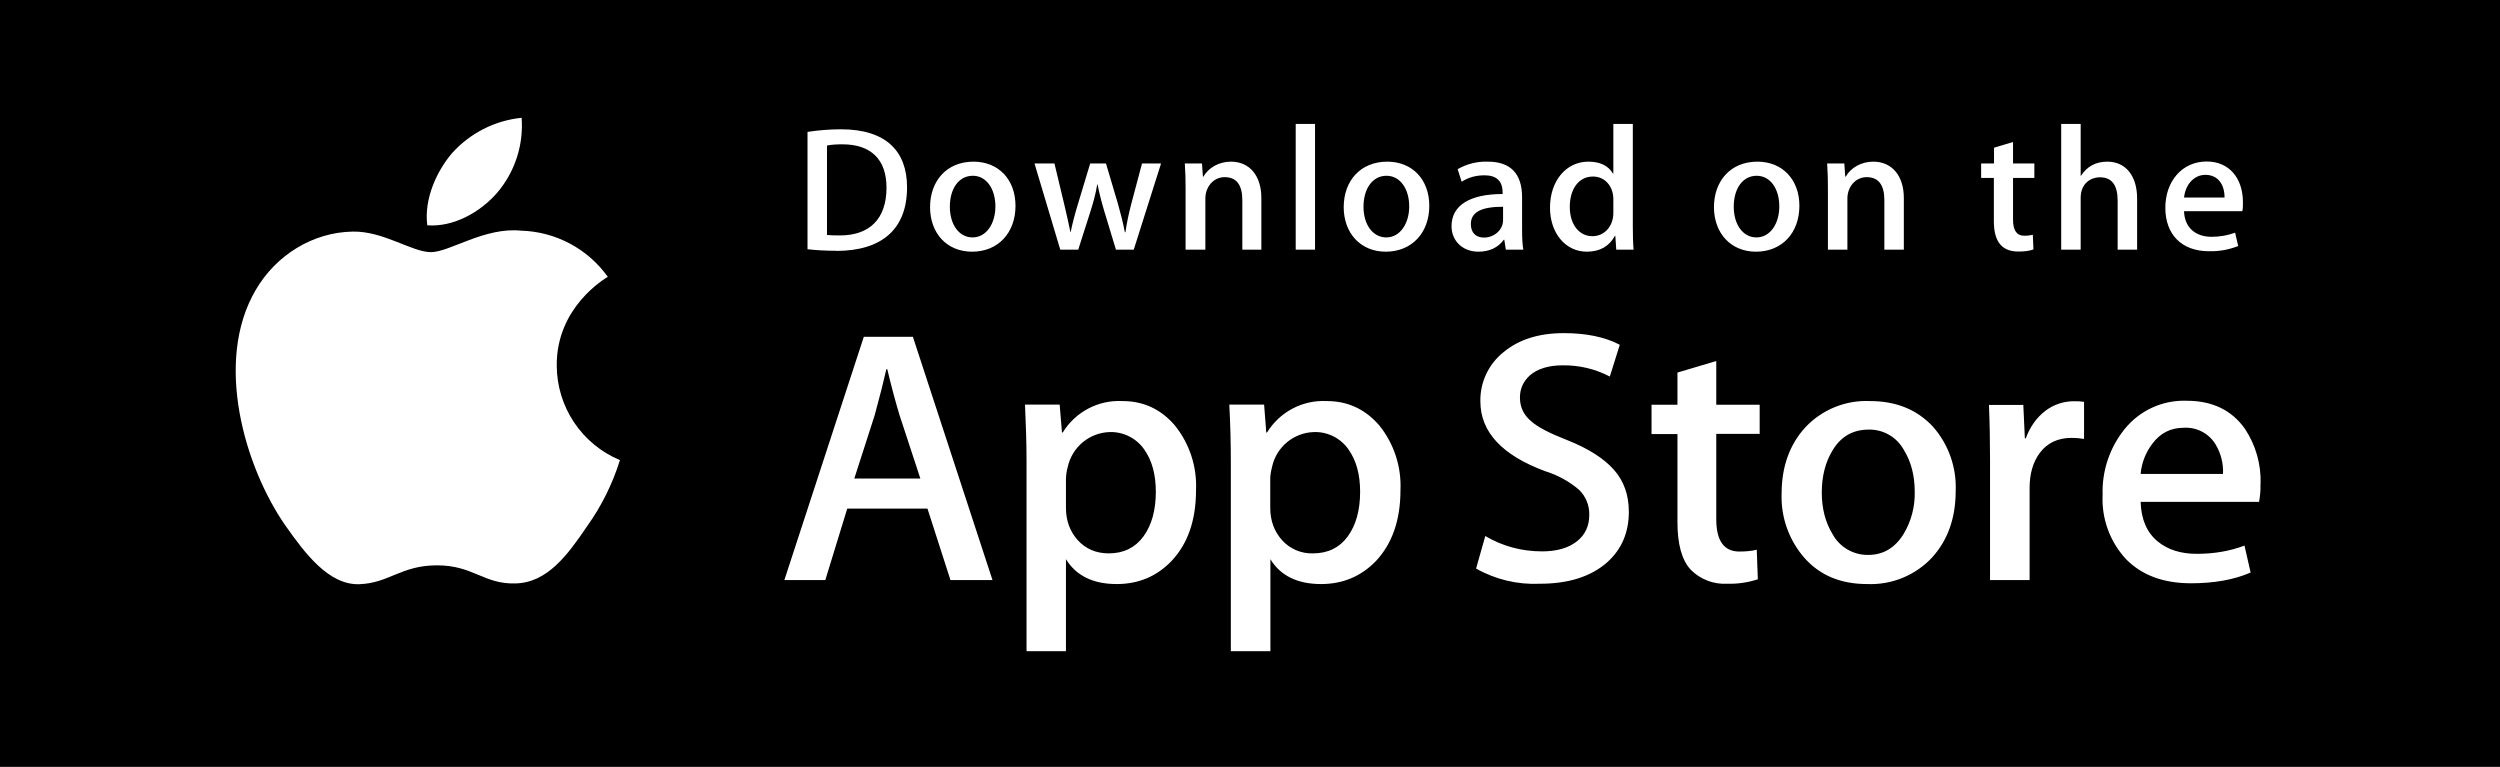
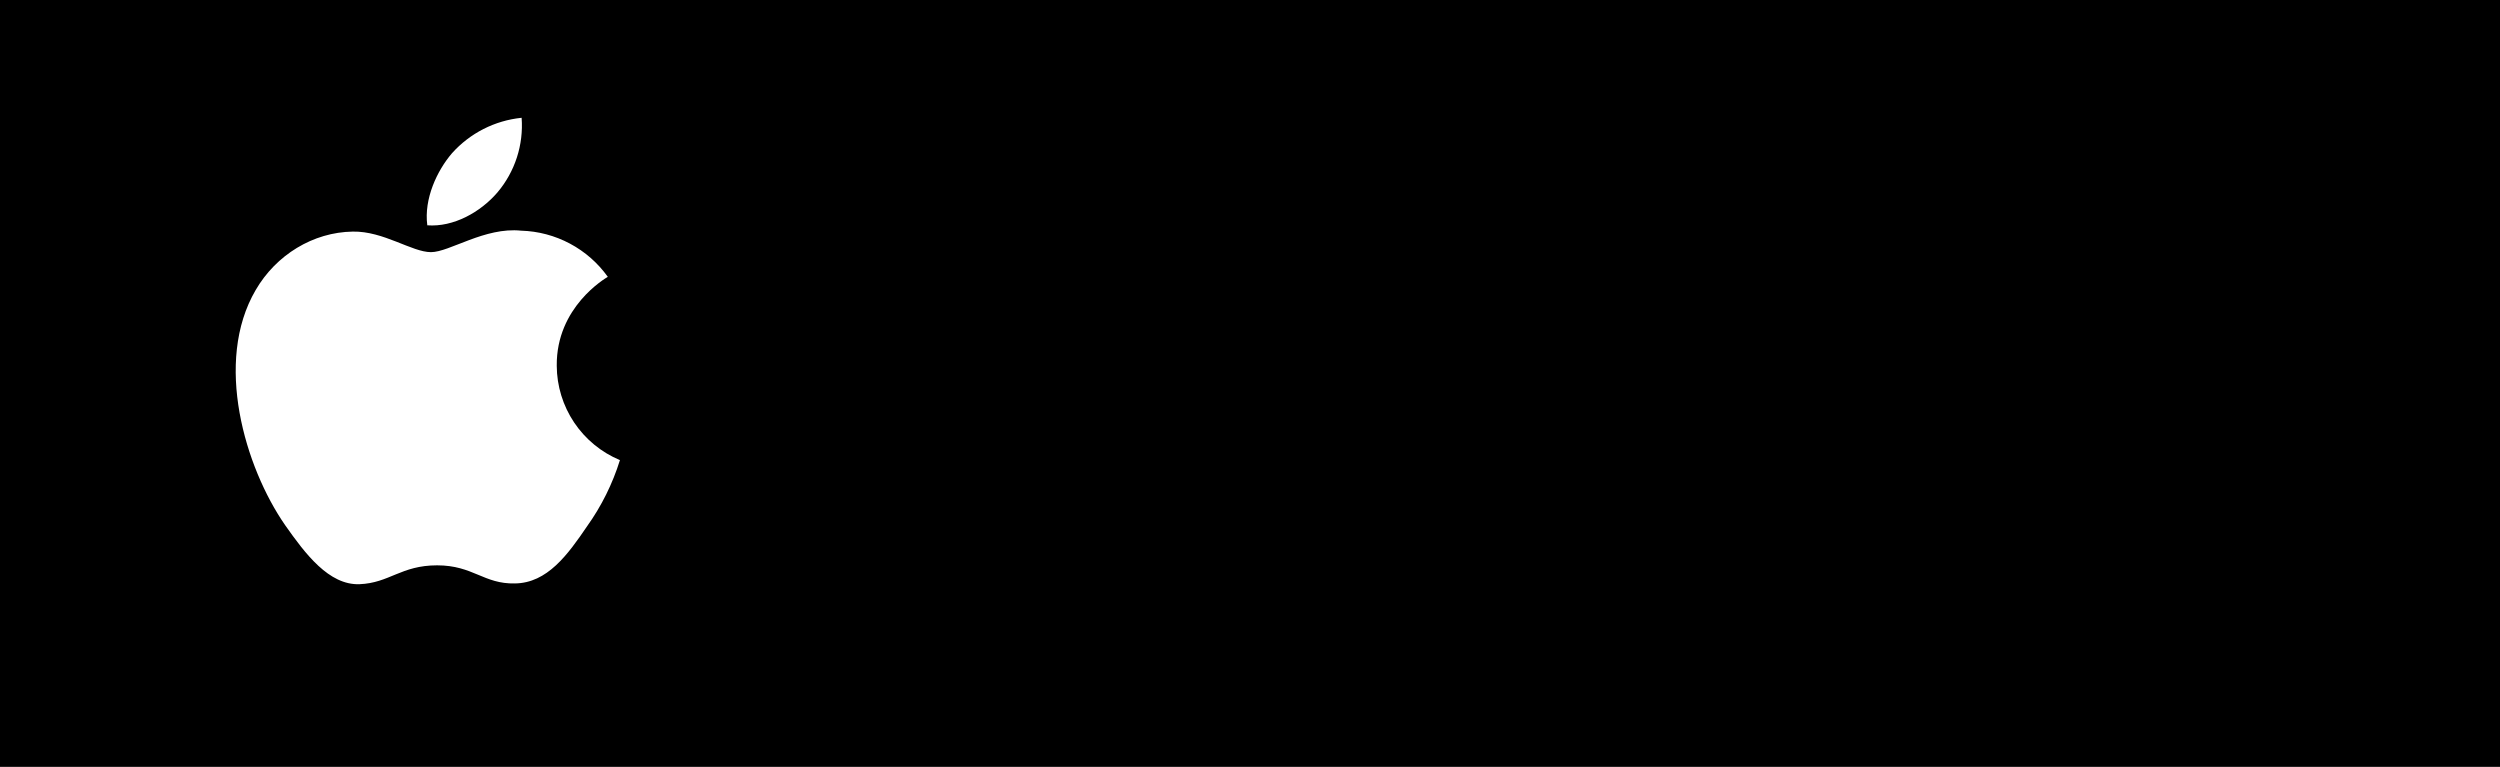
<svg xmlns="http://www.w3.org/2000/svg" width="652" height="200" viewBox="0 0 652 200" fill="none">
  <rect width="652" height="200" fill="black" />
  <path d="M145.2 95.4C145.04 80.04 157.92 72.56 158.52 72.2C155.937 68.586 152.552 65.619 148.632 63.53C144.711 61.442 140.36 60.288 135.92 60.16C126.44 59.16 117.24 65.76 112.4 65.76C107.44 65.76 100 60.24 92 60.4C81.64 60.56 72 66.48 66.68 75.64C55.72 94.36 63.88 121.84 74.36 136.96C79.6 144.4 85.76 152.64 93.76 152.36C101.6 152.04 104.56 147.44 114 147.44C123.4 147.44 126.16 152.36 134.32 152.16C142.72 152.04 148.04 144.72 153.12 137.24C156.871 131.985 159.76 126.165 161.68 120C156.82 117.972 152.665 114.558 149.734 110.183C146.803 105.808 145.226 100.666 145.2 95.4ZM129.72 50.2C134.303 44.789 136.573 37.791 136.04 30.72C129.047 31.429 122.57 34.724 117.88 39.96C114 44.48 110.52 51.84 111.44 58.76C118.28 59.28 125.32 55.32 129.72 50.2Z" fill="white" />
-   <path d="M258.801 151.28H247.881L241.881 132.64H220.961L215.241 151.28H204.561L225.281 87.84H238.081L258.841 151.28H258.801ZM240.041 124.84L234.601 108.28C233.416 104.312 232.348 100.311 231.401 96.28H231.161C230.561 99 229.561 103 228.121 108.28L222.801 124.8H240.001L240.041 124.84ZM311.921 127.84C311.921 135.64 309.801 141.8 305.521 146.32C301.681 150.32 296.921 152.32 291.241 152.32C285.081 152.32 280.681 150.16 278.001 145.84V169.84H267.721V120.56C267.721 115.68 267.561 110.68 267.321 105.52H276.361L276.961 112.8H277.161C278.779 110.153 281.084 107.994 283.831 106.55C286.577 105.106 289.662 104.433 292.761 104.6C298.241 104.6 302.801 106.72 306.441 111C310.254 115.76 312.202 121.747 311.921 127.84ZM301.441 128.24C301.441 123.76 300.441 120.08 298.401 117.2C297.397 115.765 296.053 114.601 294.489 113.812C292.926 113.024 291.191 112.635 289.441 112.68C286.868 112.752 284.393 113.68 282.408 115.317C280.423 116.955 279.041 119.208 278.481 121.72C278.201 122.72 278.041 123.76 278.001 124.84V132.44C278.001 135.8 279.041 138.6 281.081 140.88C283.161 143.16 285.881 144.32 289.161 144.32C293.041 144.32 296.041 142.84 298.201 139.92C300.361 136.96 301.441 133.04 301.441 128.24ZM365.241 127.84C365.241 135.64 363.081 141.8 358.841 146.32C354.961 150.32 350.201 152.32 344.521 152.32C338.401 152.32 333.961 150.16 331.321 145.84V169.84H321.001V120.56C321.001 115.68 320.881 110.68 320.601 105.52H329.681L330.241 112.8H330.441C332.059 110.153 334.364 107.994 337.111 106.55C339.857 105.106 342.942 104.433 346.041 104.6C351.521 104.6 356.081 106.72 359.761 111C363.571 115.762 365.519 121.747 365.241 127.84ZM354.721 128.24C354.721 123.76 353.721 120.08 351.681 117.2C350.679 115.762 349.336 114.597 347.772 113.808C346.208 113.018 344.472 112.631 342.721 112.68C340.146 112.745 337.668 113.671 335.681 115.309C333.694 116.948 332.314 119.205 331.761 121.72C331.441 123 331.281 124 331.281 124.84V132.44C331.281 135.8 332.321 138.6 334.361 140.88C335.375 142.008 336.624 142.9 338.02 143.495C339.415 144.089 340.924 144.371 342.441 144.32C346.321 144.32 349.321 142.84 351.481 139.92C353.641 136.96 354.721 133.04 354.721 128.24ZM424.801 133.48C424.801 138.88 422.921 143.28 419.121 146.68C414.921 150.36 409.121 152.24 401.601 152.24C395.791 152.515 390.023 151.142 384.961 148.28L387.361 139.8C391.841 142.44 396.801 143.8 402.201 143.8C406.081 143.8 409.121 142.88 411.281 141.16C413.441 139.44 414.481 137.16 414.481 134.28C414.513 133.07 414.295 131.866 413.84 130.745C413.386 129.623 412.705 128.607 411.841 127.76C409.247 125.541 406.224 123.88 402.961 122.88C391.761 118.72 386.081 112.68 386.081 104.68C386.033 102.229 386.55 99.801 387.59 97.581C388.631 95.362 390.167 93.411 392.081 91.88C396.041 88.56 401.281 86.88 407.841 86.88C413.681 86.88 418.561 87.88 422.441 89.92L419.841 98.2C416.029 96.21 411.78 95.206 407.481 95.28C403.881 95.28 401.001 96.16 398.961 97.92C397.241 99.52 396.401 101.4 396.401 103.68C396.401 106.16 397.361 108.24 399.361 109.88C401.041 111.4 404.161 113 408.681 114.76C414.241 116.96 418.281 119.56 420.881 122.48C423.521 125.44 424.801 129.12 424.801 133.48ZM458.921 113.16H447.601V135.4C447.601 141 449.601 143.84 453.601 143.84C455.441 143.84 456.961 143.68 458.161 143.36L458.441 151.08C455.86 151.924 453.154 152.316 450.441 152.24C448.683 152.337 446.926 152.059 445.284 151.425C443.643 150.79 442.155 149.814 440.921 148.56C438.641 146.08 437.481 142 437.481 136.2V113.2H430.721V105.56H437.481V97.16L447.601 94.16V105.56H458.921V113.2V113.16ZM510.041 128.04C510.041 135.08 508.001 140.84 503.921 145.36C501.765 147.678 499.133 149.5 496.205 150.702C493.277 151.903 490.123 152.455 486.961 152.32C480.161 152.32 474.761 150.12 470.721 145.64C466.612 141.012 464.436 134.985 464.641 128.8C464.641 121.72 466.721 115.92 470.881 111.4C473.032 109.12 475.651 107.333 478.557 106.159C481.464 104.985 484.589 104.454 487.721 104.6C494.521 104.6 500.001 106.84 504.121 111.28C508.181 115.895 510.302 121.899 510.041 128.04ZM499.361 128.28C499.361 124.08 498.441 120.48 496.601 117.48C495.717 115.805 494.385 114.409 492.753 113.448C491.121 112.487 489.254 111.999 487.361 112.04C483.241 112.04 480.081 113.84 477.921 117.48C476.081 120.48 475.121 124.16 475.121 128.48C475.121 132.64 476.081 136.28 477.921 139.28C478.831 140.959 480.186 142.354 481.837 143.314C483.488 144.273 485.371 144.76 487.281 144.72C491.201 144.72 494.281 142.84 496.521 139.16C498.468 135.871 499.452 132.101 499.361 128.28ZM543.521 114.48C542.451 114.289 541.367 114.196 540.281 114.2C536.681 114.2 533.881 115.52 531.881 118.24C530.161 120.64 529.321 123.64 529.321 127.28V151.28H519.001V120C519.001 115.2 518.921 110.4 518.721 105.6H527.681L528.081 114.32H528.321C529.441 111.32 531.121 108.88 533.521 107.08C535.641 105.48 538.241 104.64 540.921 104.64C541.881 104.64 542.761 104.68 543.521 104.8V114.52V114.48ZM589.521 126.24C589.601 127.8 589.441 129.32 589.161 130.88H558.281C558.401 135.4 559.881 138.88 562.761 141.24C565.361 143.36 568.761 144.44 572.881 144.44C577.441 144.44 581.641 143.72 585.361 142.28L586.961 149.32C582.601 151.2 577.441 152.12 571.441 152.12C564.241 152.12 558.641 150.04 554.521 145.88C552.422 143.635 550.795 140.99 549.737 138.105C548.678 135.219 548.211 132.15 548.361 129.08C548.154 122.841 550.198 116.736 554.121 111.88C556.061 109.477 558.537 107.56 561.349 106.282C564.162 105.004 567.234 104.401 570.321 104.52C576.961 104.52 582.041 106.96 585.481 111.84C588.31 116.096 589.737 121.132 589.561 126.24H589.521ZM579.761 123.6C579.897 120.858 579.199 118.138 577.761 115.8C576.898 114.415 575.676 113.29 574.225 112.544C572.774 111.797 571.149 111.457 569.521 111.56C566.161 111.56 563.441 112.92 561.361 115.68C559.596 117.97 558.527 120.719 558.281 123.6H579.761Z" fill="white" />
-   <path d="M218 65.4C215.16 65.4 212.68 65.24 210.6 65V34.4C213.48 33.96 216.4 33.72 219.32 33.72C231.12 33.72 236.56 39.48 236.56 48.84C236.56 59.64 230.16 65.44 218 65.44V65.4ZM219.72 37.64C218.12 37.64 216.8 37.72 215.68 37.96V61.28C216.28 61.36 217.44 61.4 219.08 61.4C226.8 61.4 231.2 57.08 231.2 48.92C231.2 41.64 227.2 37.64 219.72 37.64ZM253.52 65.64C246.84 65.64 242.56 60.72 242.56 54.04C242.56 47.12 246.96 42.16 253.88 42.16C260.44 42.16 264.84 46.84 264.84 53.68C264.84 60.72 260.32 65.64 253.52 65.64ZM253.72 45.84C250.04 45.84 247.72 49.2 247.72 53.92C247.72 58.56 250.12 61.92 253.64 61.92C257.24 61.92 259.6 58.32 259.6 53.84C259.6 49.24 257.24 45.84 253.72 45.84ZM302.8 42.64L295.68 65.12H291.04L288.08 55.36C287.36 52.96 286.72 50.56 286.24 48.08H286.16C285.76 50.56 285.08 53 284.32 55.36L281.2 65.12H276.52L269.8 42.64H275L277.56 53.32C278.2 55.88 278.68 58.28 279.16 60.52H279.24C279.6 58.64 280.2 56.28 281.08 53.36L284.32 42.64H288.44L291.56 53.16C292.28 55.68 292.92 58.2 293.36 60.56H293.52C293.84 58.24 294.36 55.76 295.04 53.16L297.84 42.64H302.8ZM329 65.12H324V52.2C324 48.2 322.44 46.2 319.4 46.2C316.4 46.2 314.36 48.8 314.36 51.76V65.12H309.2V49.08C309.2 47.08 309.16 44.92 309 42.64H313.48L313.72 46.08H313.84C315.2 43.68 317.96 42.16 321.04 42.16C325.84 42.16 328.96 45.76 328.96 51.64V65.12H329ZM343 65.12H337.92V32.32H342.96V65.12H343ZM361.4 65.64C354.76 65.64 350.44 60.72 350.44 54.04C350.44 47.12 354.84 42.16 361.8 42.16C368.36 42.16 372.76 46.84 372.76 53.68C372.76 60.72 368.2 65.64 361.4 65.64ZM361.6 45.84C357.96 45.84 355.6 49.2 355.6 53.92C355.6 58.56 358 61.92 361.56 61.92C365.12 61.92 367.52 58.32 367.52 53.84C367.52 49.24 365.16 45.84 361.6 45.84ZM392.72 65.12L392.32 62.52H392.2C390.68 64.6 388.4 65.64 385.56 65.64C381.48 65.64 378.56 62.84 378.56 59C378.56 53.48 383.44 50.6 391.88 50.6V50.2C391.88 47.2 390.28 45.72 387.16 45.72C384.92 45.72 382.92 46.28 381.2 47.4L380.16 44.12C382.538 42.746 385.254 42.067 388 42.16C393.96 42.16 396.96 45.28 396.96 51.48V59.76C396.96 62.04 397.04 63.76 397.28 65.12H392.72ZM392 53.92C386.4 53.92 383.6 55.28 383.6 58.44C383.6 60.84 385.04 61.96 387.04 61.96C389.6 61.96 392 60.04 392 57.4V53.92ZM421.52 65.12L421.28 61.52H421.16C419.68 64.24 417.24 65.64 413.84 65.64C408.32 65.64 404.24 60.84 404.24 54.16C404.24 47.12 408.48 42.16 414.24 42.16C417.28 42.16 419.44 43.2 420.64 45.24H420.76V32.32H425.84V59.08C425.84 61.24 425.88 63.28 426.04 65.12H421.52ZM420.76 51.92C420.76 48.72 418.68 46.04 415.44 46.04C411.68 46.04 409.4 49.36 409.4 53.96C409.4 58.52 411.8 61.6 415.32 61.6C418.52 61.6 420.76 58.88 420.76 55.6V51.88V51.92ZM457.96 65.64C451.32 65.64 447 60.72 447 54.04C447 47.12 451.4 42.16 458.32 42.16C464.88 42.16 469.28 46.84 469.28 53.68C469.28 60.72 464.76 65.64 457.96 65.64ZM458.16 45.84C454.48 45.84 452.16 49.2 452.16 53.92C452.16 58.56 454.56 61.92 458.08 61.92C461.68 61.92 464.04 58.32 464.04 53.84C464.04 49.24 461.72 45.84 458.12 45.84H458.16ZM496.52 65.12H491.44V52.2C491.44 48.2 489.88 46.2 486.84 46.2C483.84 46.2 481.8 48.8 481.8 51.76V65.12H476.72V49.08C476.72 47.08 476.68 44.92 476.52 42.64H481L481.24 46.08H481.36C482.72 43.68 485.48 42.16 488.56 42.16C493.36 42.16 496.52 45.76 496.52 51.64V65.12ZM530.52 46.4H525V57.32C525 60.08 525.96 61.48 527.92 61.48C528.84 61.48 529.56 61.36 530.16 61.24L530.32 65.04C529.32 65.44 528.04 65.6 526.4 65.6C522.4 65.6 520 63.4 520 57.72V46.4H516.68V42.64H520.04V38.52L525 37.04V42.64H530.56V46.4H530.52ZM557.32 65.12H552.28V52.32C552.28 48.28 550.76 46.24 547.68 46.24C545.08 46.24 542.64 48 542.64 51.56V65.12H537.56V32.32H542.64V45.84H542.72C544.32 43.36 546.64 42.16 549.6 42.16C554.4 42.16 557.36 45.88 557.36 51.76V65.12H557.32ZM584.8 55.08H569.6C569.72 59.32 572.56 61.76 576.8 61.76C579.04 61.76 581.08 61.36 582.92 60.68L583.72 64.16C581.292 65.128 578.692 65.591 576.08 65.52C568.96 65.52 564.72 61.12 564.72 54.2C564.72 47.32 569.04 42.12 575.52 42.12C581.32 42.12 584.96 46.4 584.96 52.8C584.96 53.6 584.96 54.32 584.8 55.08ZM580.16 51.48C580.16 48.04 578.4 45.6 575.16 45.6C572.24 45.6 569.96 48.08 569.6 51.52H580.16V51.48Z" fill="white" />
</svg>